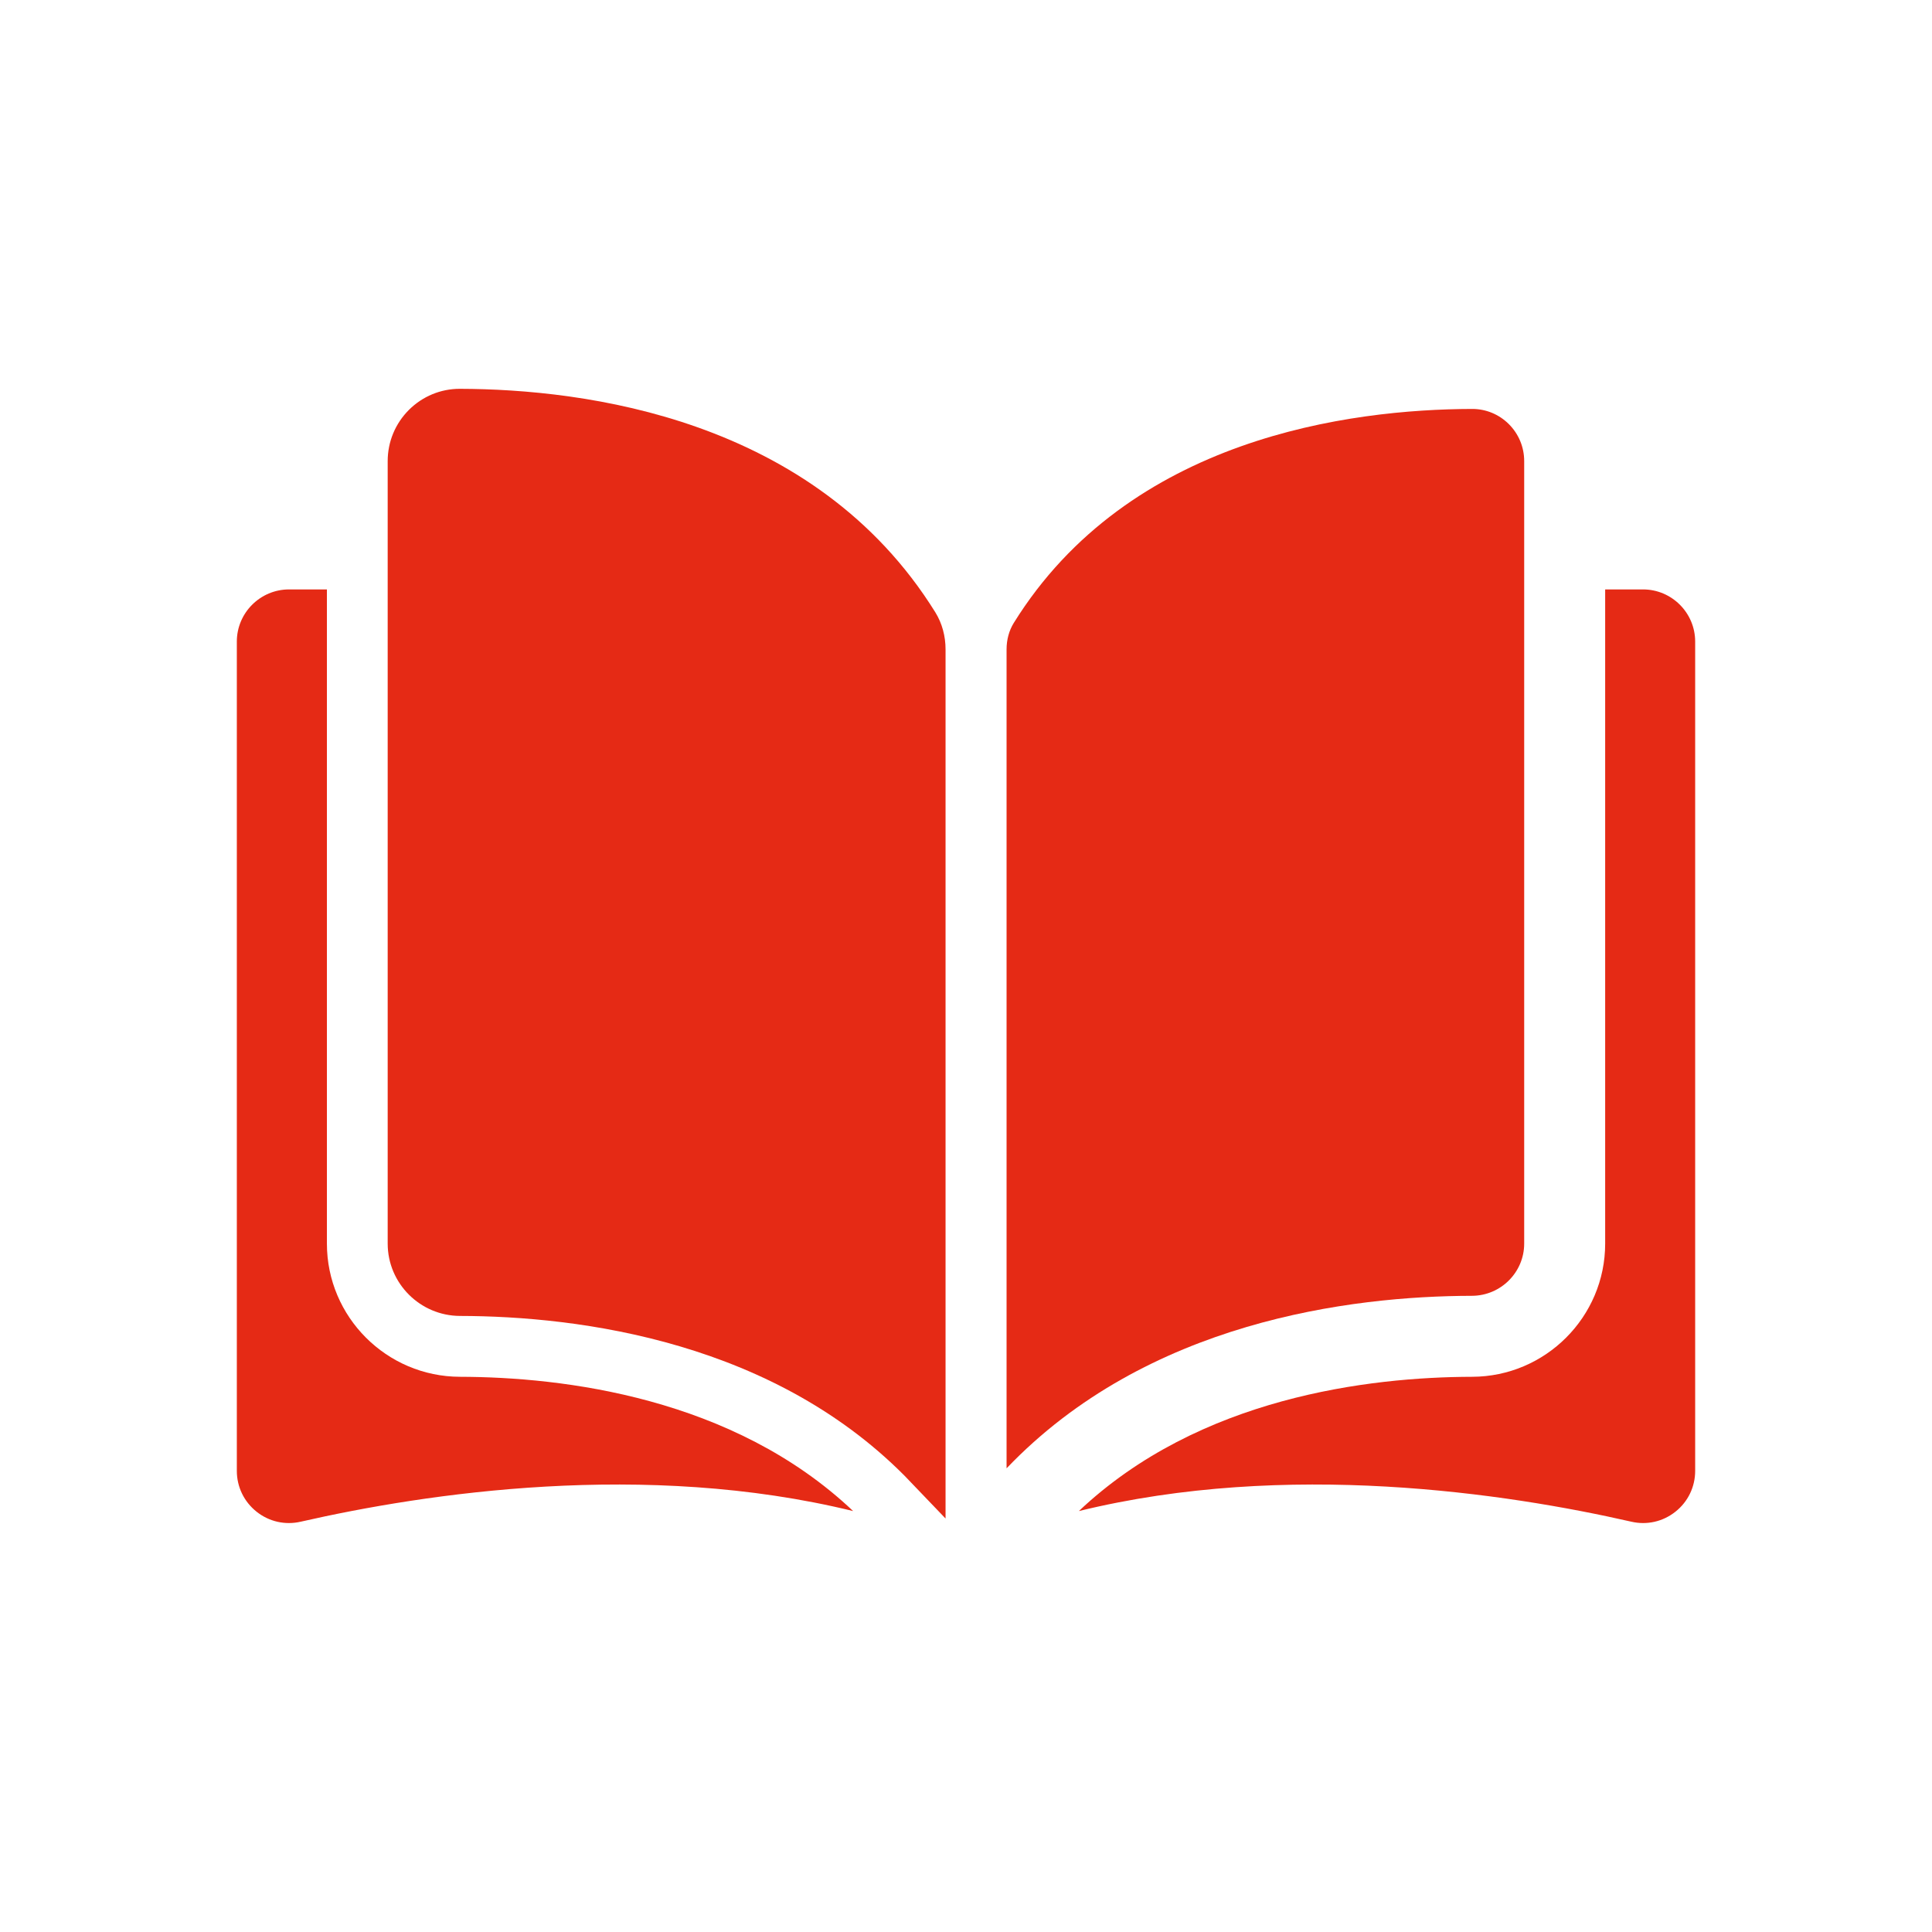
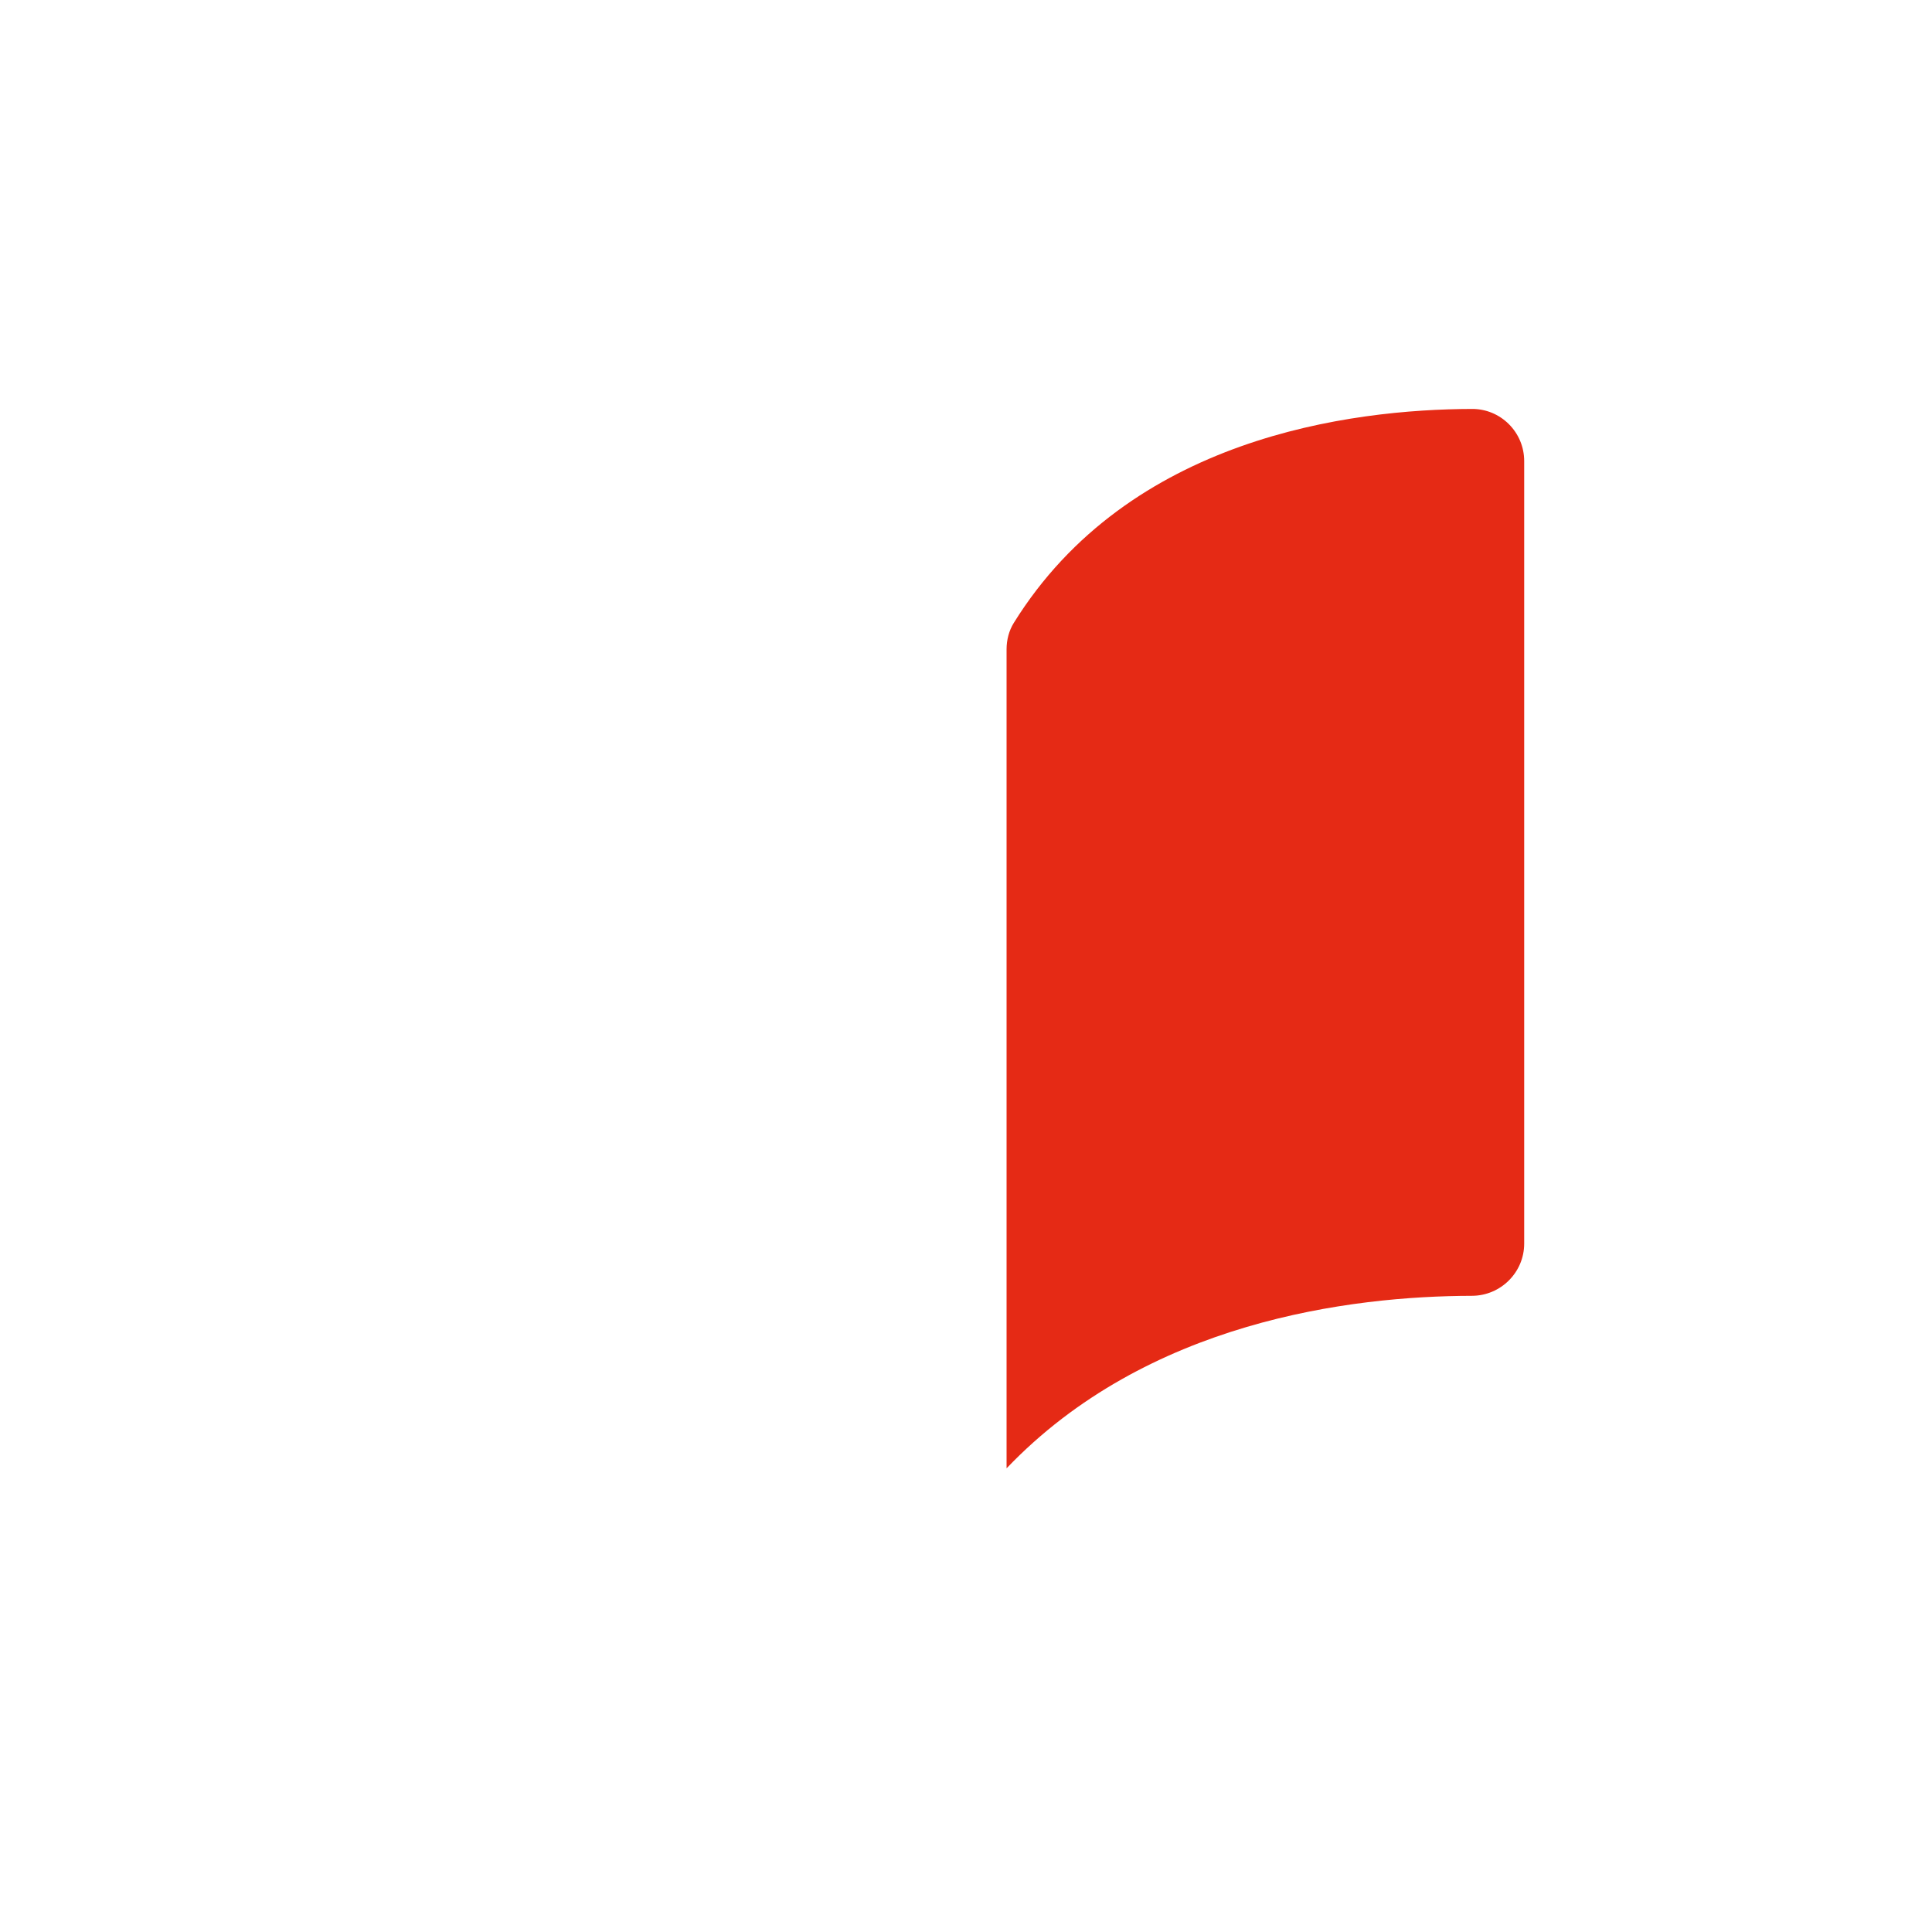
<svg xmlns="http://www.w3.org/2000/svg" width="24" height="24" viewBox="0 0 24 24" fill="none">
-   <path d="M5.713 5.08C5.712 5.08 5.712 5.08 5.711 5.08C5.54 5.08 5.379 5.147 5.257 5.268C5.134 5.391 5.066 5.554 5.066 5.728V15.449C5.066 15.805 5.358 16.096 5.715 16.097C7.224 16.1 9.752 16.415 11.496 18.24V8.067C11.496 7.946 11.465 7.833 11.407 7.739C9.976 5.434 7.225 5.084 5.713 5.08Z" fill="#E52A15" stroke="#E52A15" stroke-width="0.5" />
  <path d="M18.934 15.449V5.728C18.934 5.554 18.866 5.391 18.743 5.268C18.621 5.147 18.46 5.08 18.289 5.08C18.288 5.08 18.288 5.08 18.287 5.08C16.775 5.084 14.024 5.434 12.593 7.739C12.535 7.833 12.504 7.946 12.504 8.067V18.24C14.248 16.415 16.776 16.1 18.285 16.097C18.643 16.096 18.934 15.805 18.934 15.449Z" fill="#E52A15" />
-   <path d="M20.41 7.322H19.94V15.449C19.94 16.359 19.198 17.101 18.287 17.103C17.007 17.106 14.897 17.357 13.402 18.771C15.987 18.138 18.712 18.549 20.265 18.903C20.459 18.948 20.659 18.902 20.814 18.778C20.969 18.655 21.058 18.47 21.058 18.272V7.97C21.058 7.613 20.767 7.322 20.41 7.322Z" fill="#E52A15" />
-   <path d="M4.061 15.449V7.322H3.591C3.233 7.322 2.942 7.613 2.942 7.97V18.272C2.942 18.47 3.031 18.654 3.186 18.778C3.341 18.902 3.541 18.948 3.736 18.903C5.289 18.549 8.013 18.138 10.598 18.771C9.104 17.356 6.993 17.106 5.714 17.103C4.802 17.101 4.061 16.359 4.061 15.449Z" fill="#E52A15" />
</svg>